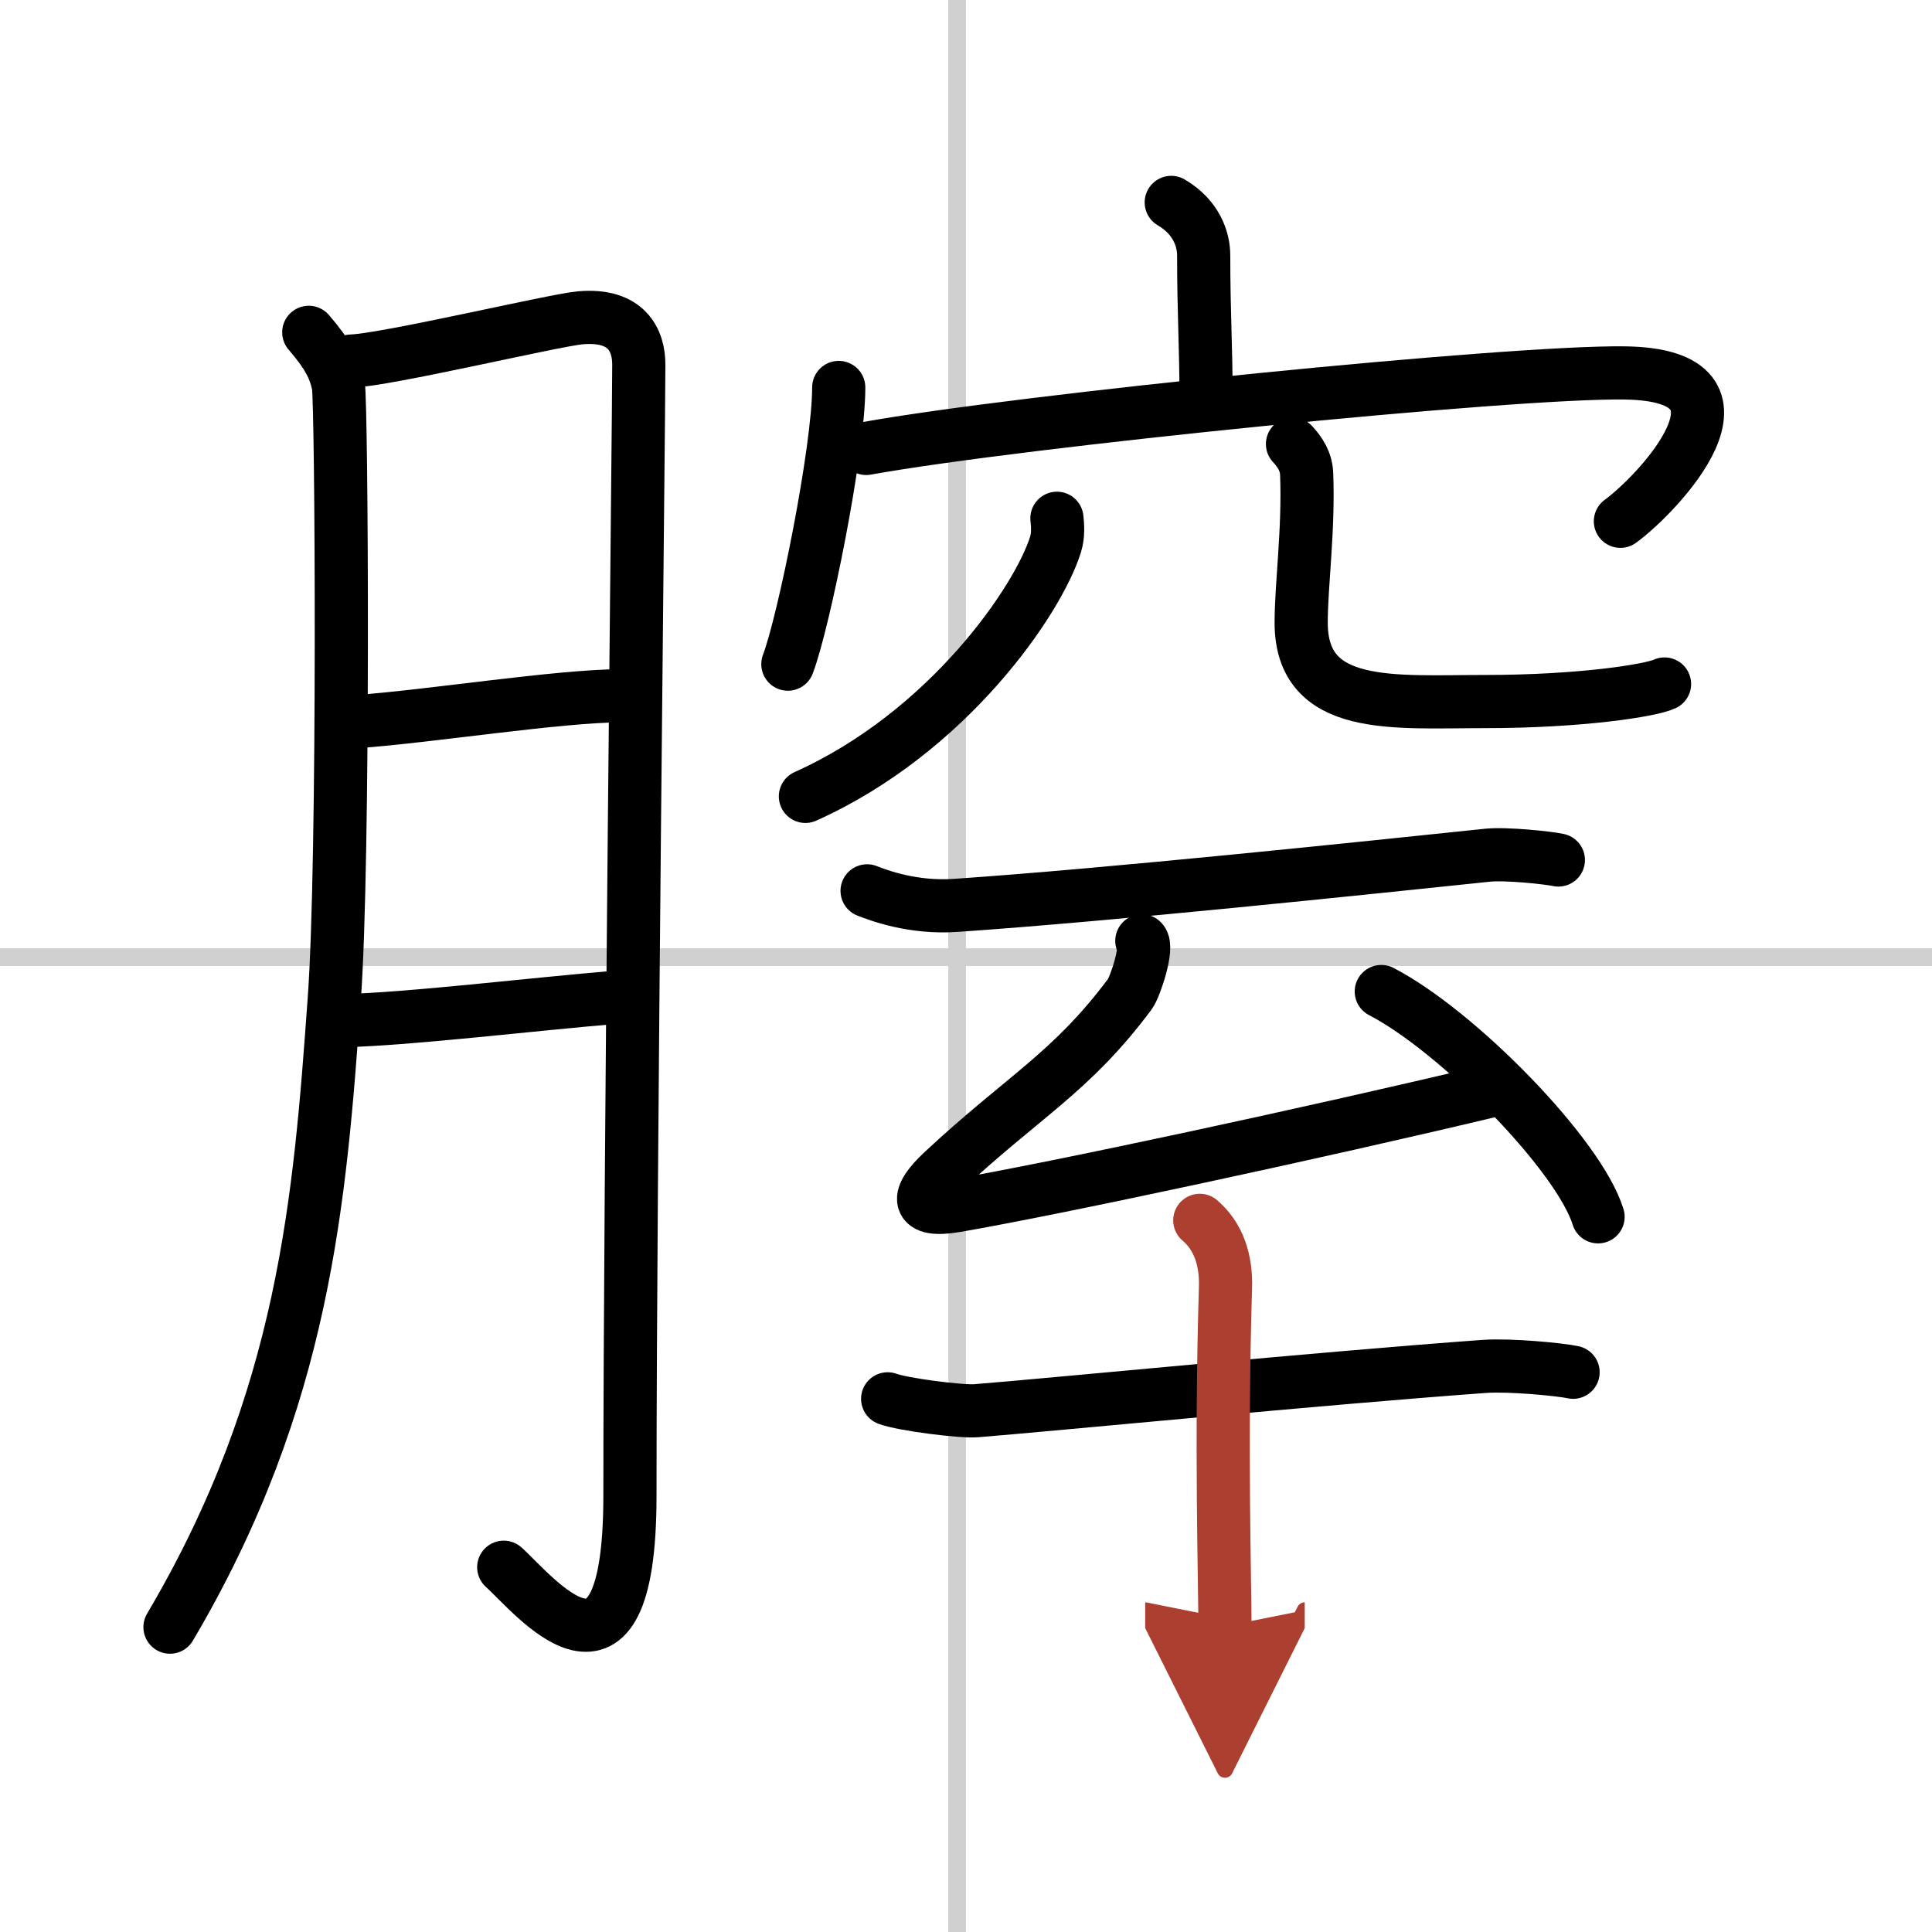
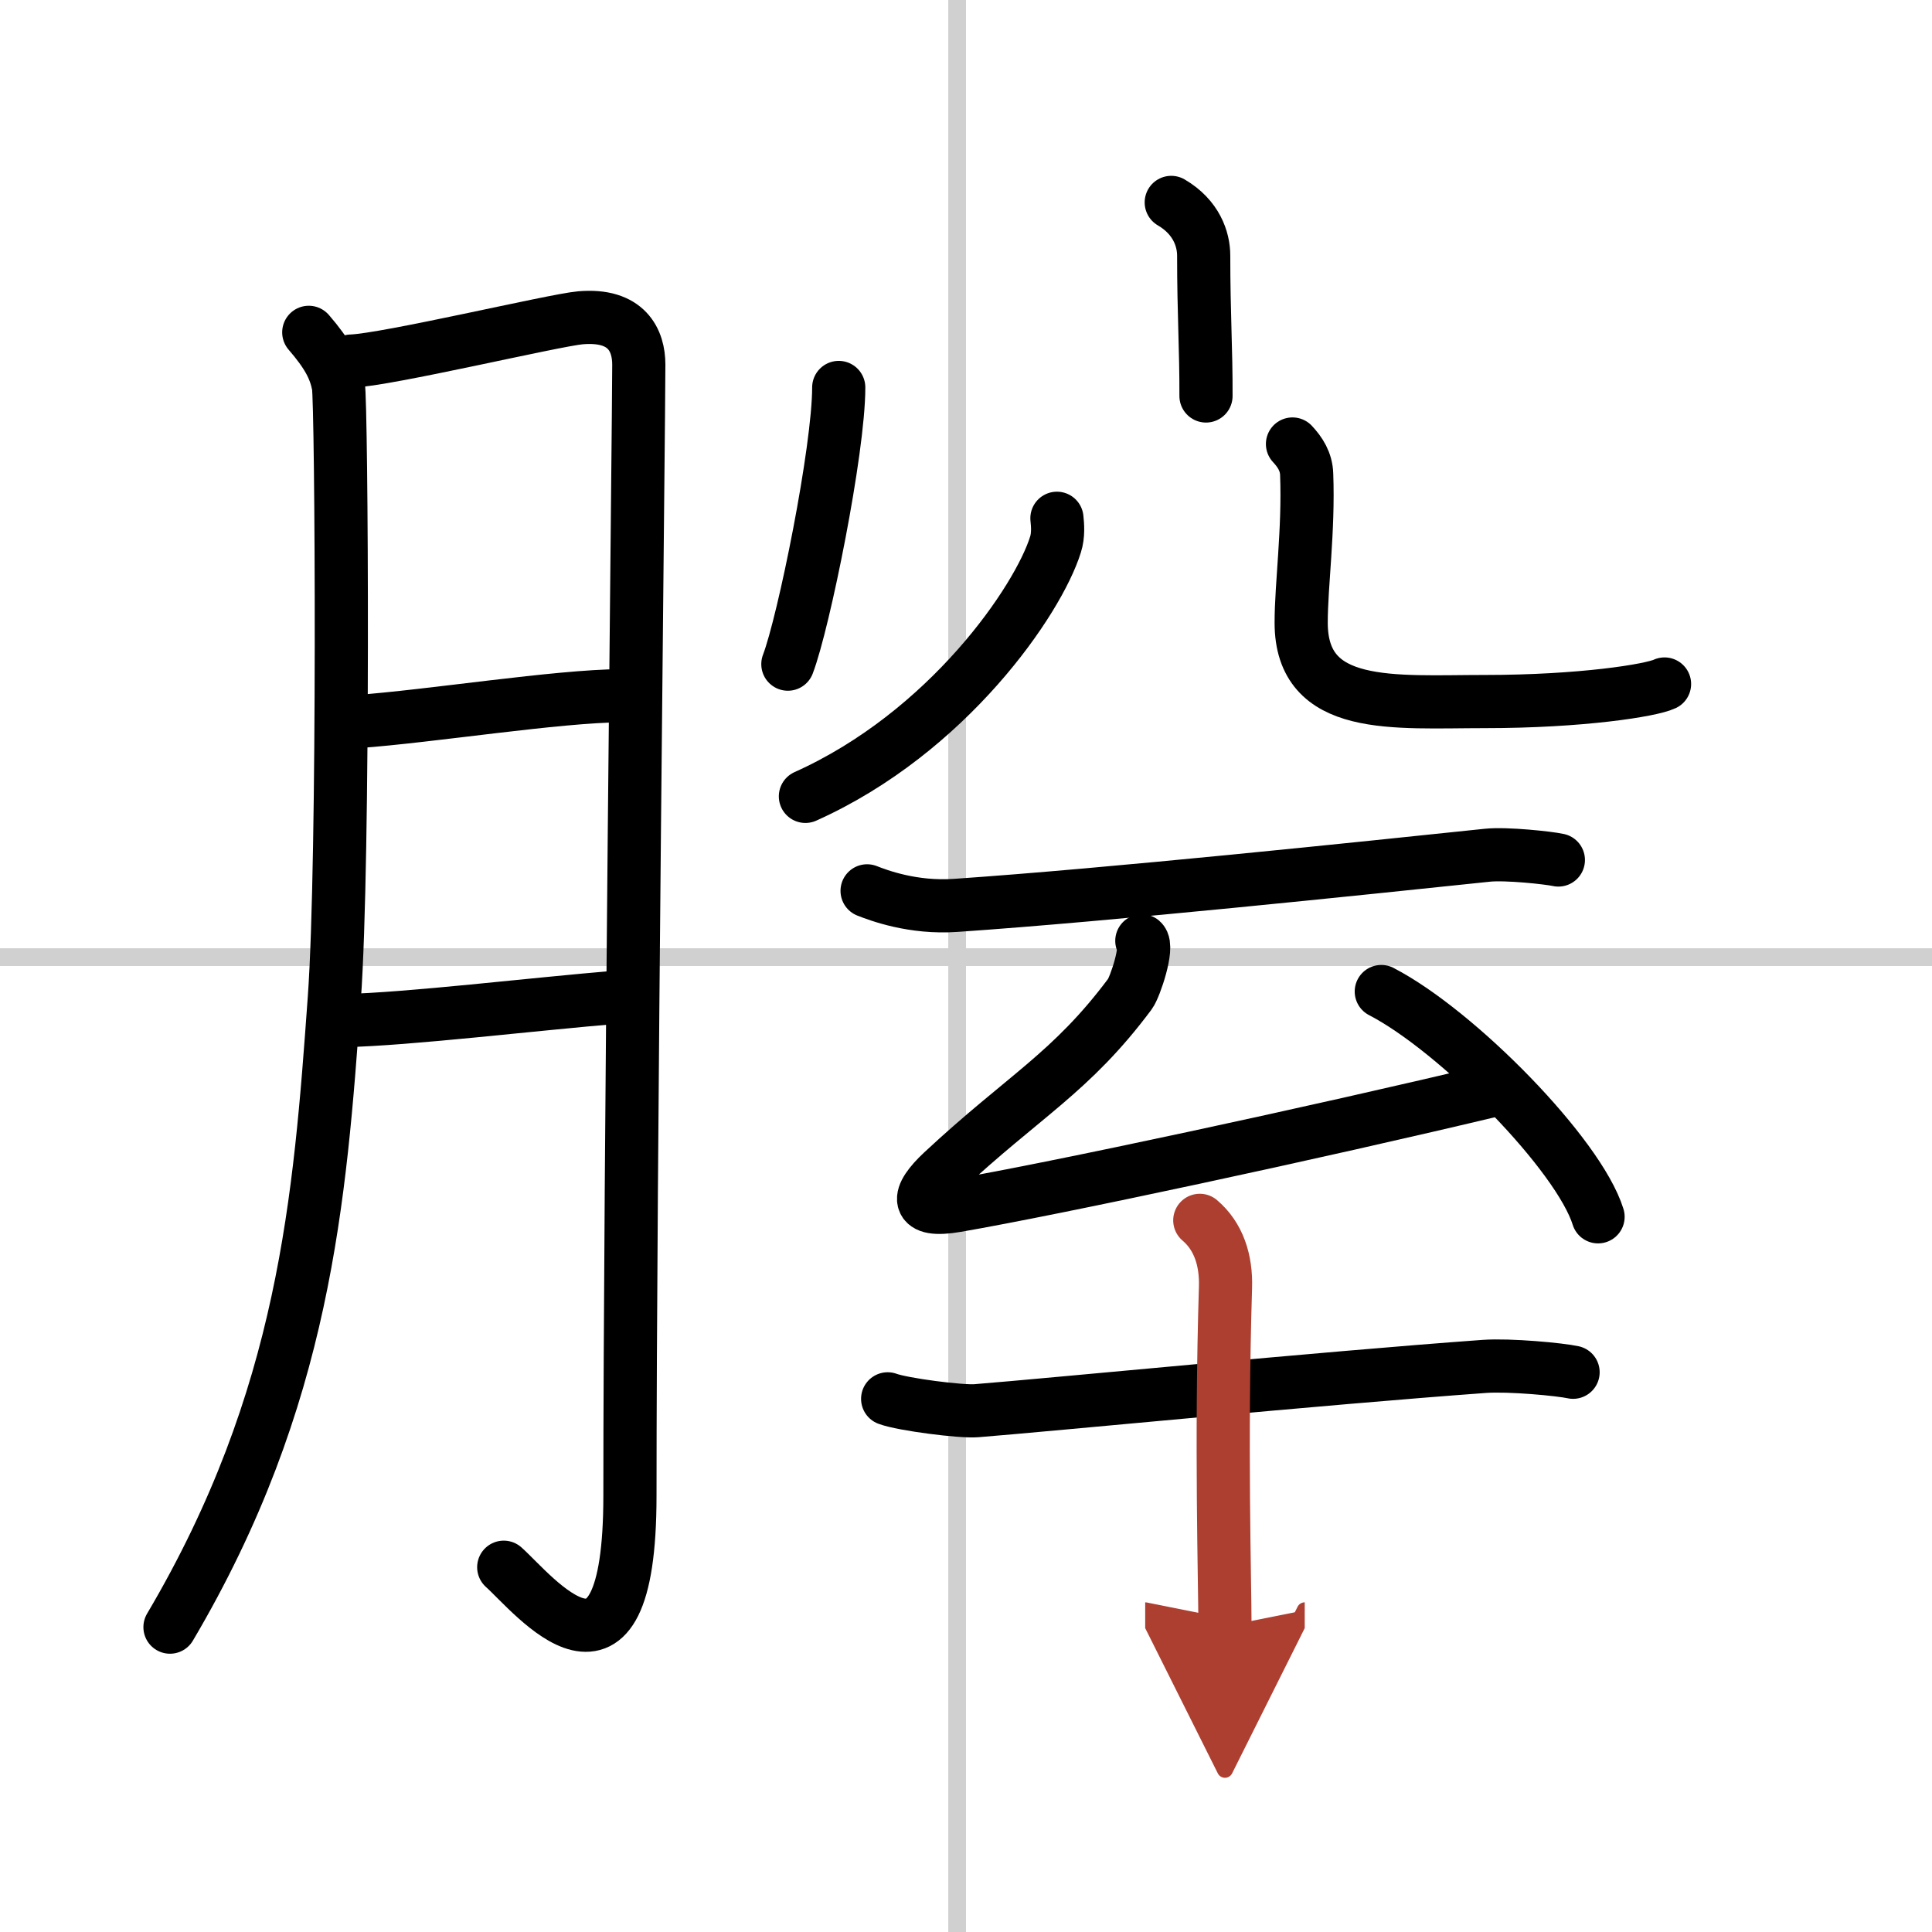
<svg xmlns="http://www.w3.org/2000/svg" width="400" height="400" viewBox="0 0 109 109">
  <defs>
    <marker id="a" markerWidth="4" orient="auto" refX="1" refY="5" viewBox="0 0 10 10">
      <polyline points="0 0 10 5 0 10 1 5" fill="#ad3f31" stroke="#ad3f31" />
    </marker>
  </defs>
  <g fill="none" stroke="#000" stroke-linecap="round" stroke-linejoin="round" stroke-width="3">
-     <rect width="100%" height="100%" fill="#fff" stroke="#fff" />
    <line x1="54" x2="54" y2="109" stroke="#d0d0d0" stroke-width="1" />
    <line x2="109" y1="54" y2="54" stroke="#d0d0d0" stroke-width="1" />
    <path d="m17.42 18.75c1.08 1.25 1.49 2.06 1.67 3s0.34 26.71-0.23 34.6c-0.81 11.23-1.64 22.54-9.27 35.45" />
    <path d="m19.82 20.37c1.98-0.06 11.44-2.31 12.92-2.44 2.64-0.23 3.3 1.29 3.3 2.64 0 3.19-0.5 45.69-0.5 63.82 0 12.46-5.44 5.53-7.12 4.03" />
    <path d="m20.15 40.71c4.16-0.3 11.28-1.44 14.93-1.46" />
    <path d="m19.42 57.58c3.64-0.08 10.56-0.92 15.5-1.33" />
    <path d="m66.08 11.42c1.42 0.83 1.83 2.08 1.83 3 0 3.33 0.14 5.28 0.13 7.92" />
    <path d="m47.32 21.86c0 3.54-1.97 13.25-2.87 15.61" />
-     <path d="m48.87 25.3c8.79-1.58 36.37-4.35 42.79-4.26 8.29 0.11 1.82 6.88-0.24 8.37" />
    <path d="m59.63 29.24c0.04 0.37 0.09 0.95-0.08 1.48-0.97 3.13-6.06 10.6-14.11 14.21" />
    <path d="m72.92 25.05c0.43 0.46 0.78 1 0.8 1.71 0.12 3.16-0.31 6.22-0.31 8.37 0 5.01 5.22 4.45 10.37 4.45 5.42 0 9.38-0.63 10.13-0.99" />
    <path d="m48.92 50.26c0.64 0.25 2.58 0.99 5 0.82 8.75-0.6 22.83-2.08 30-2.83 1.06-0.11 3.47 0.15 4 0.27" />
    <path d="m64.42 53.08c0.38 0.33-0.38 2.61-0.67 3-3.33 4.46-5.97 5.73-10.58 10.03-1.48 1.38-1.59 2.32 0.79 1.91 5.56-0.96 20.1-4.07 30.55-6.57" />
    <path d="m77.93 55.94c4.32 2.24 11.15 9.22 12.23 12.71" />
    <path d="m50.08 78.92c0.86 0.32 4.15 0.74 5 0.67 4.17-0.33 19.42-1.83 28.67-2.5 1.43-0.1 4.28 0.17 5 0.33" />
    <path d="m67.69 68.85c1.06 0.9 1.5 2.25 1.45 3.79-0.27 8.77-0.03 16.6-0.03 19.11" marker-end="url(#a)" stroke="#ad3f31" />
  </g>
</svg>